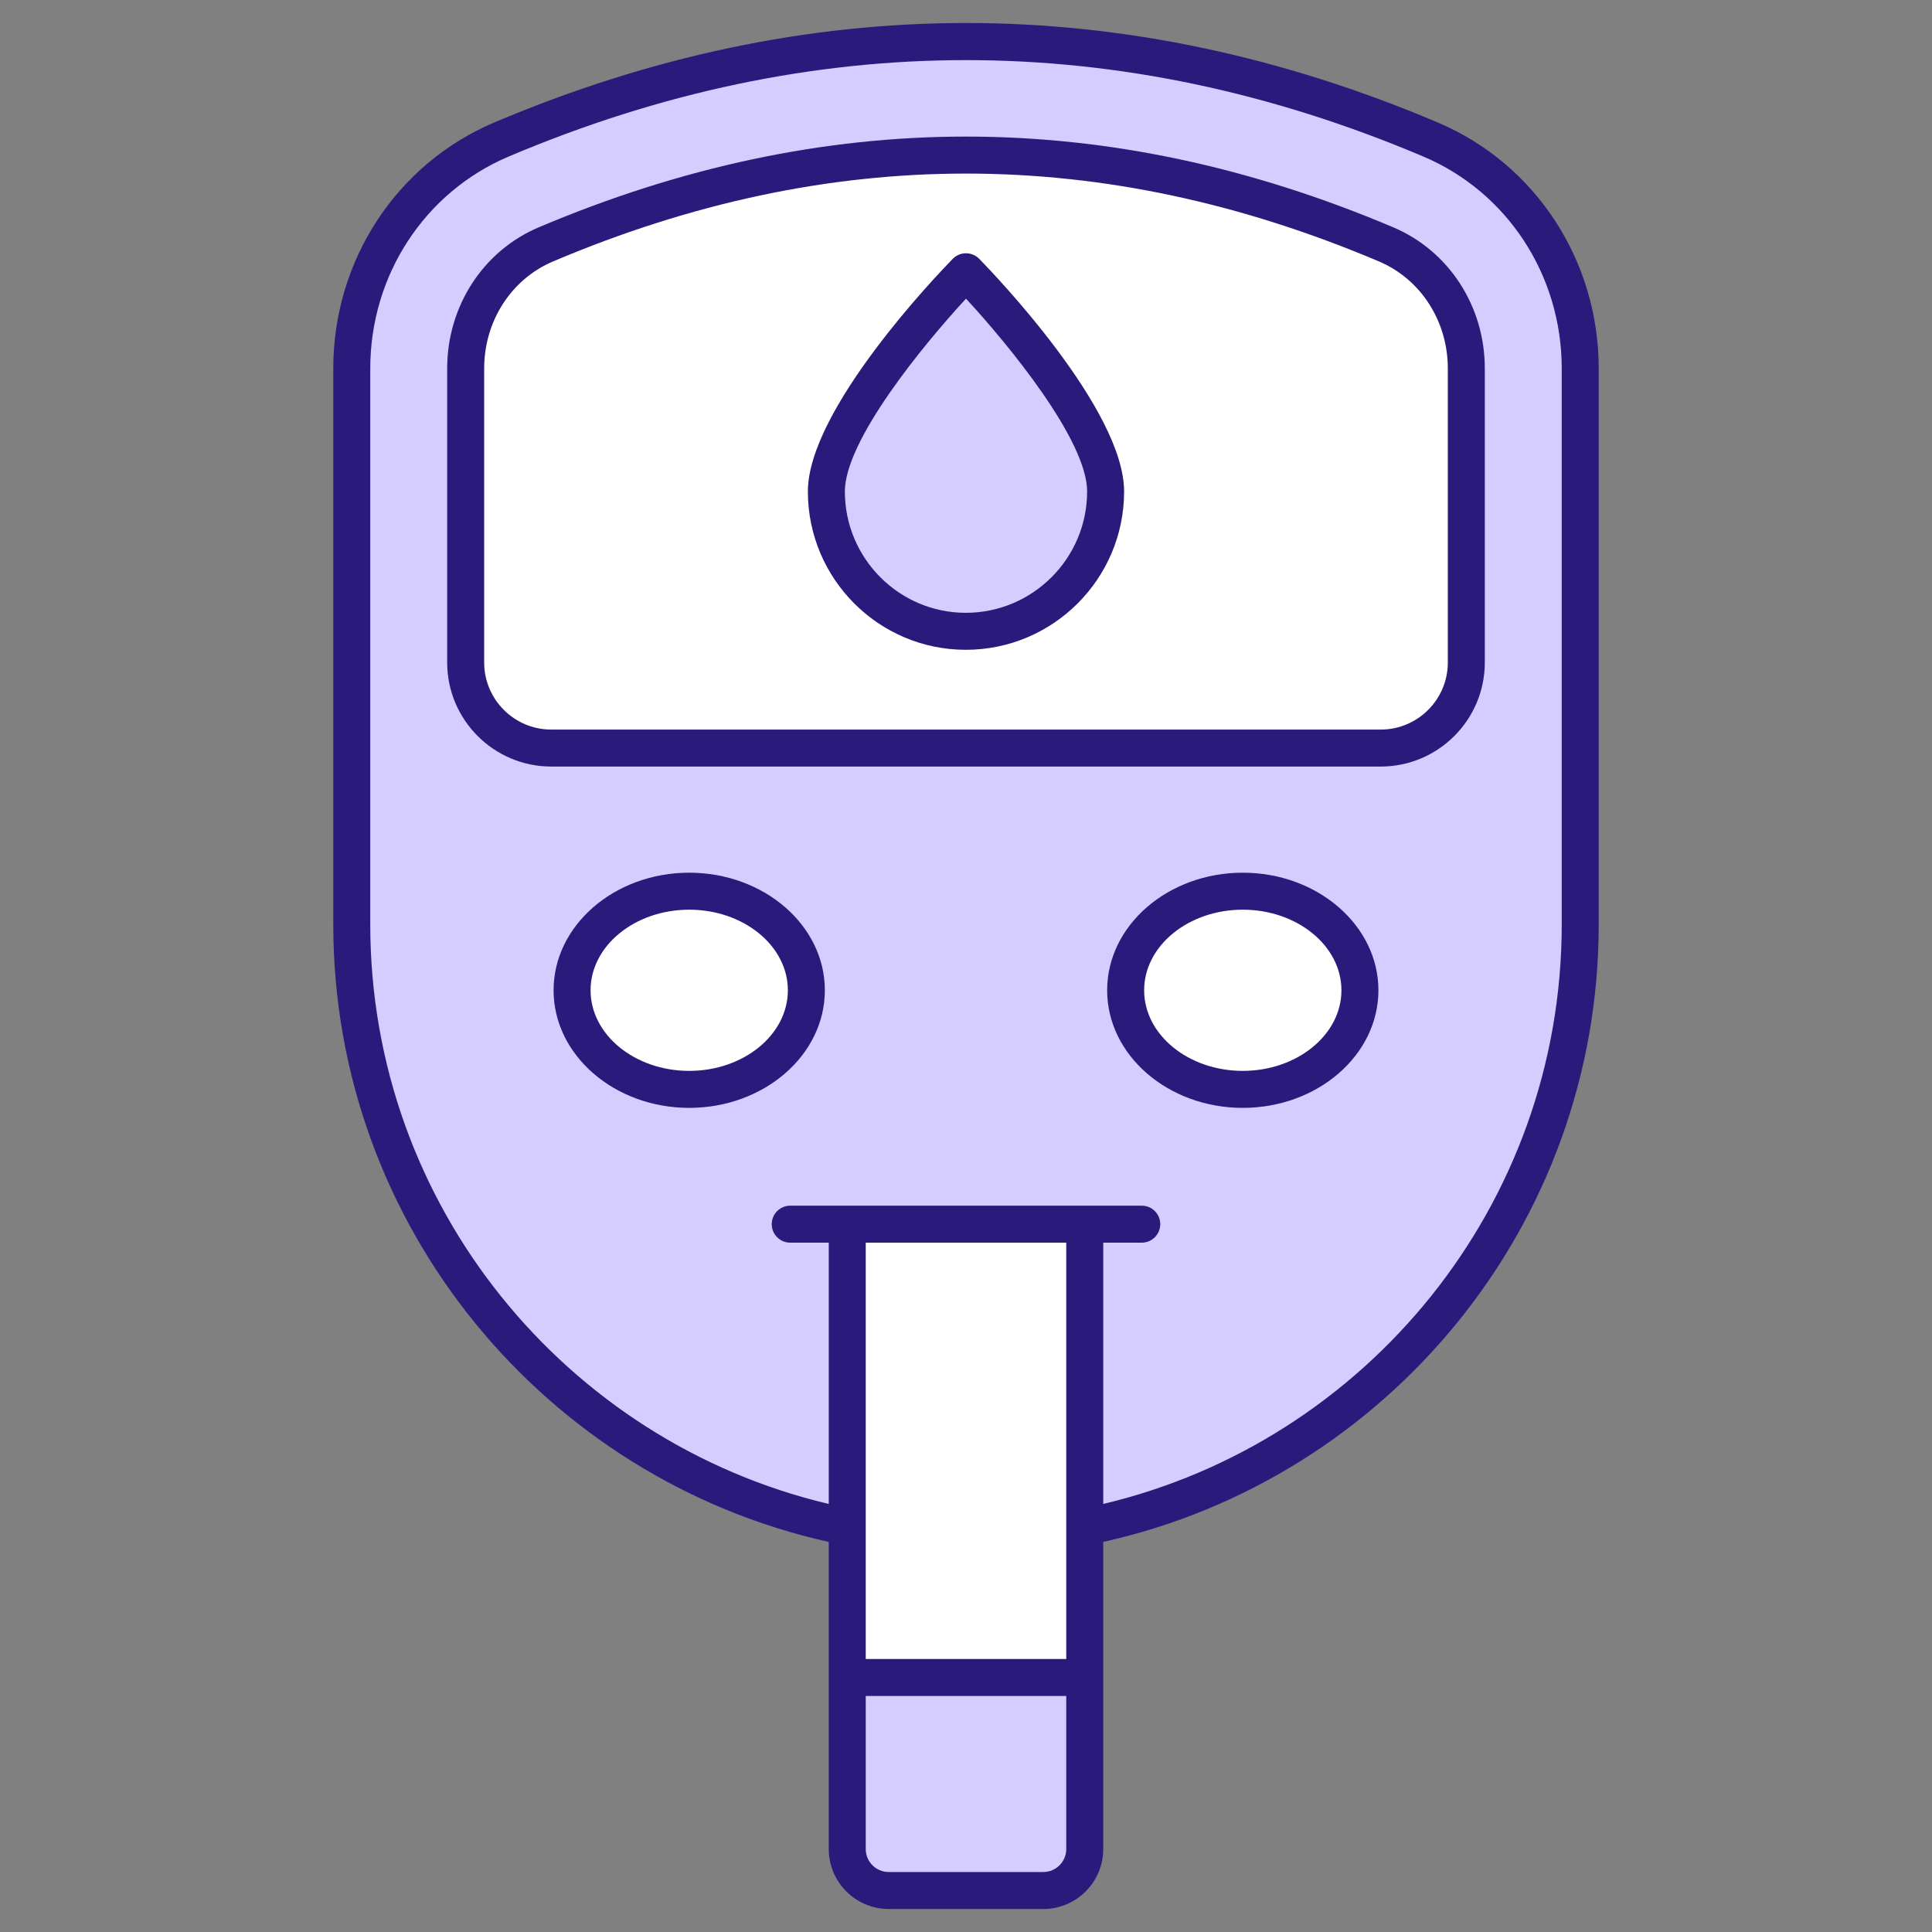
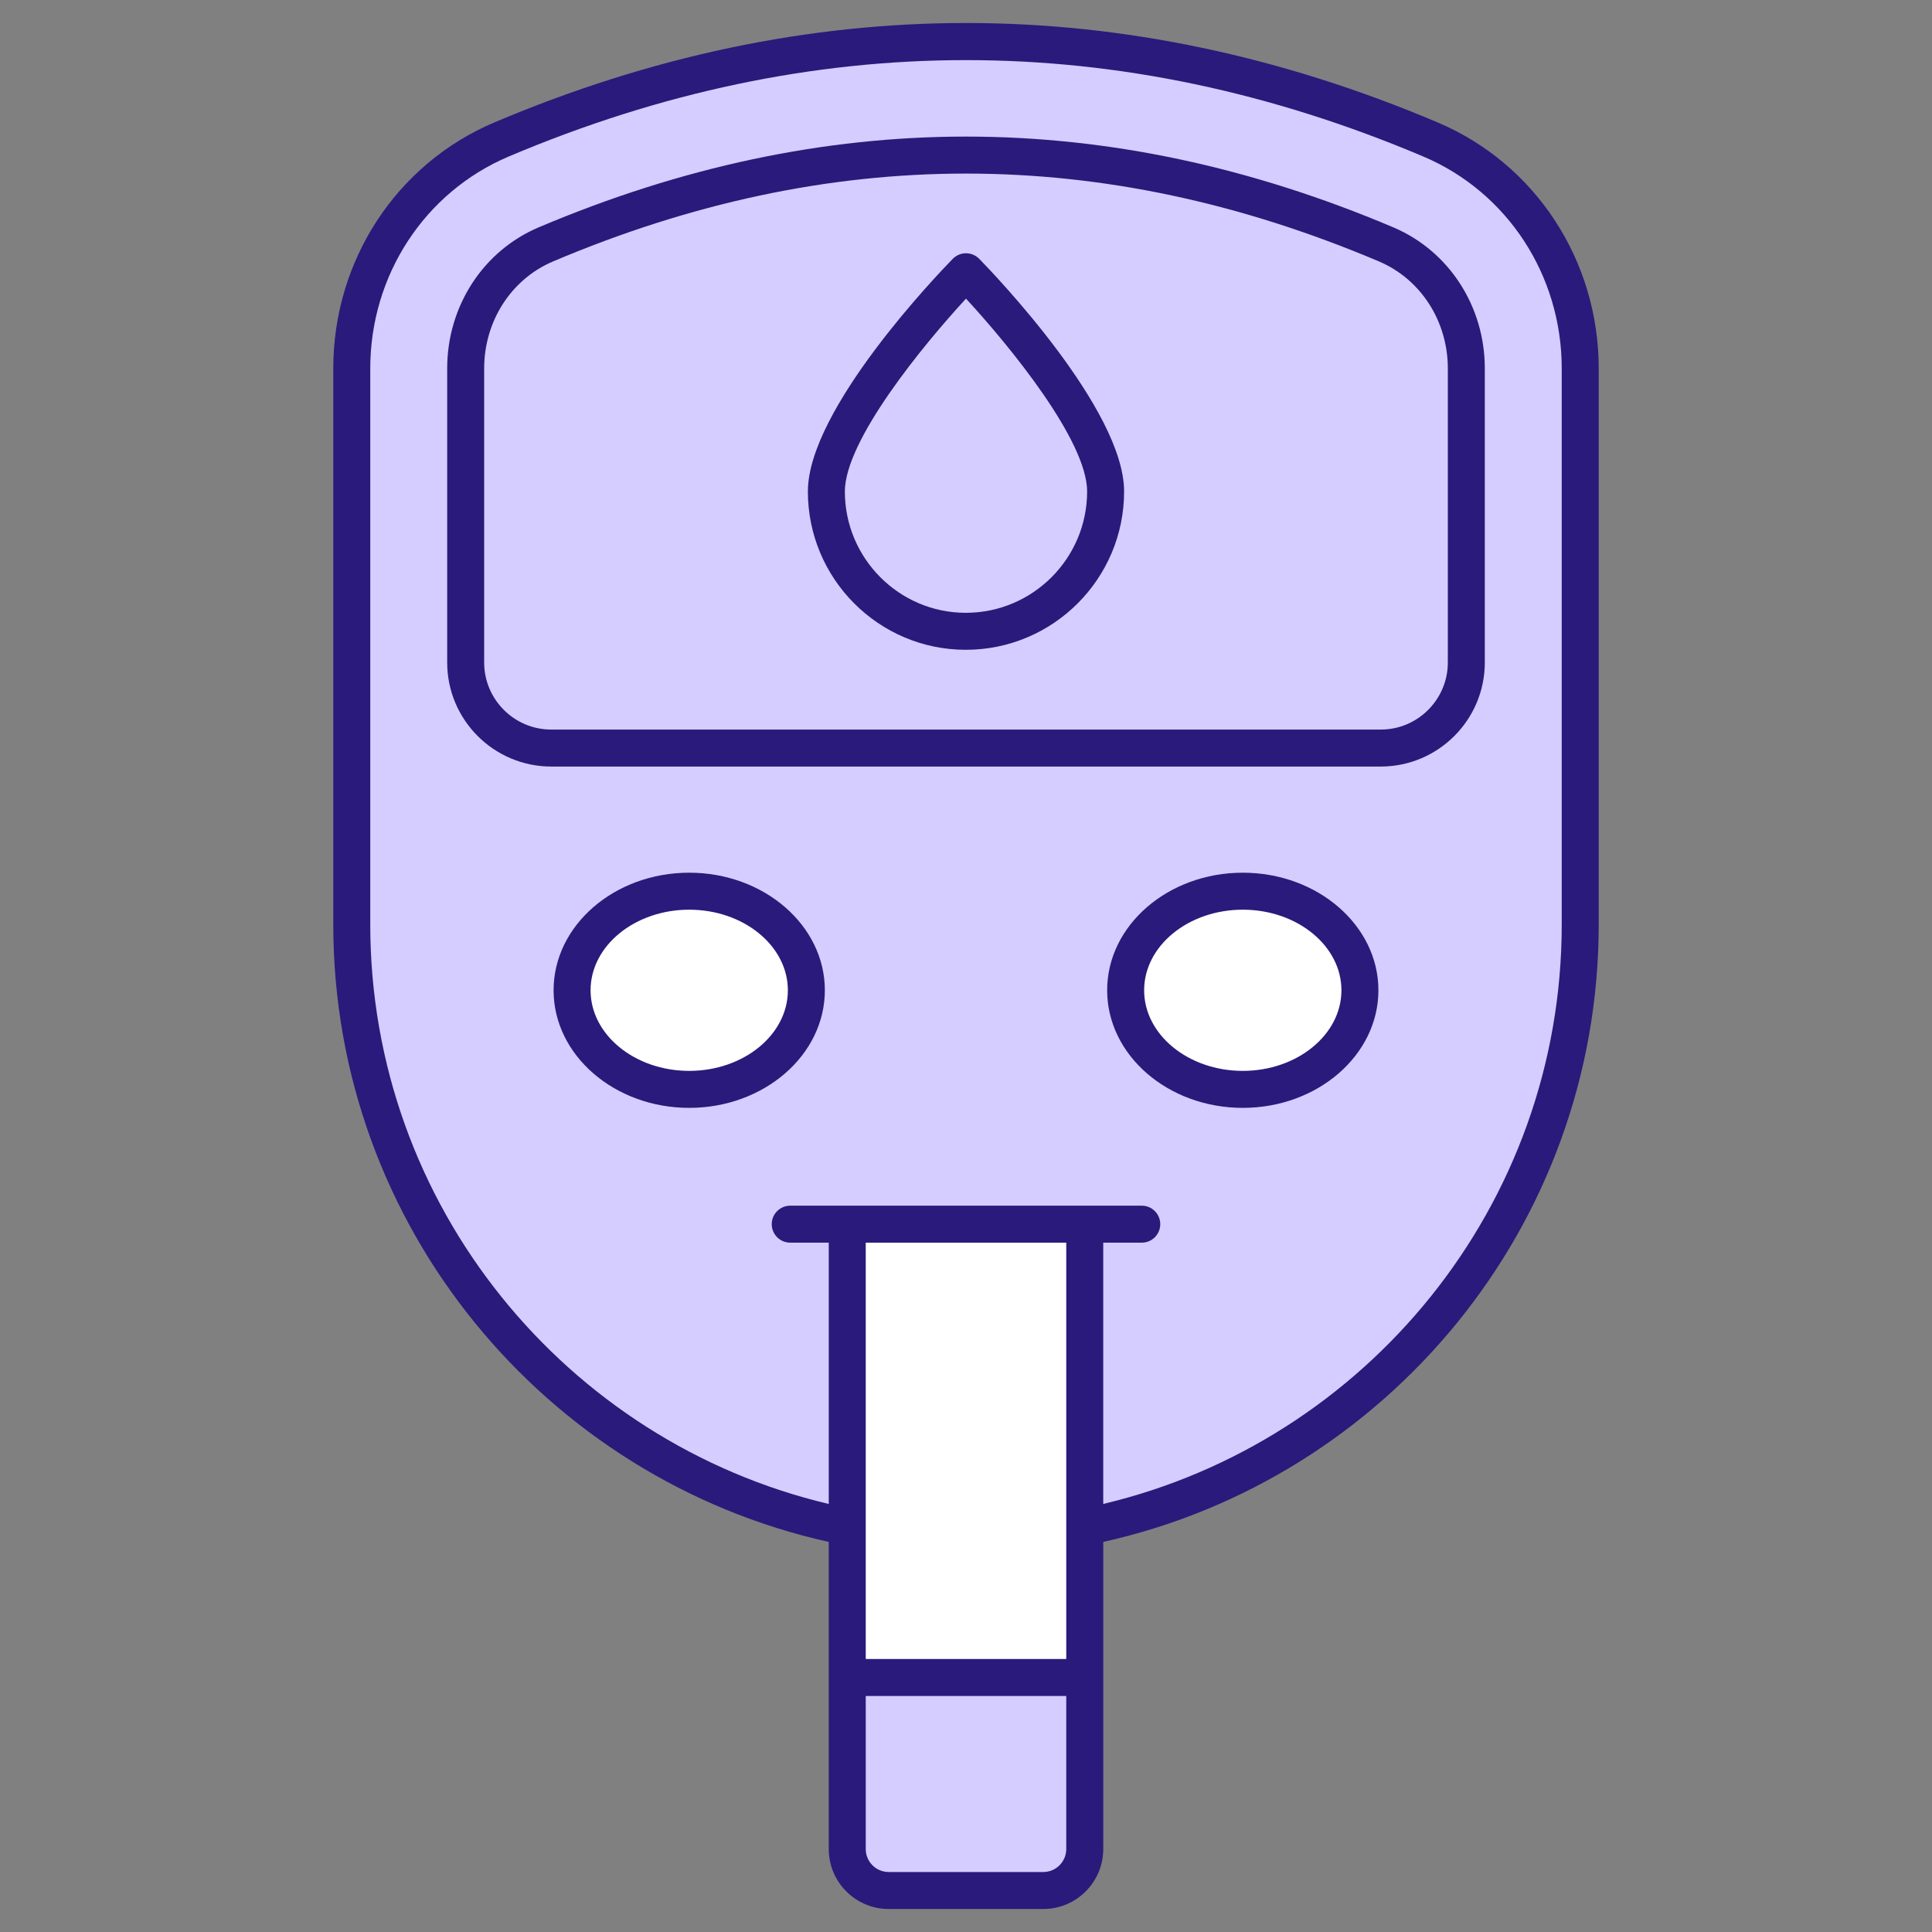
<svg xmlns="http://www.w3.org/2000/svg" enable-background="new 0 0 512 512" viewBox="0 0 512 512" width="300" height="300" version="1.1">
  <rect x="0" y="0" width="512" height="512" fill="#808080" stroke="none" />
  <g width="100%" height="100%" transform="matrix(1,0,0,1,0,0)">
    <g id="_x30_3_Diabetes_Test">
      <g>
        <path d="m418.765 97.641v147.327c0 73.859-49.207 136.25-116.597 156.149-14.605 4.362-30.142 6.665-46.168 6.665s-31.563-2.303-46.168-6.665c-26.368-7.793-49.991-22.104-68.909-41.022-29.456-29.456-47.688-70.135-47.688-115.127v-147.327c0-26.319 15.439-50.432 39.65-60.675 82.093-34.749 164.137-34.749 246.231 0 24.21 10.243 39.649 34.356 39.649 60.675z" fill="#d5cdff" fill-opacity="1" data-original-color="#9cc0fdff" stroke="none" stroke-opacity="1" />
-         <path d="m365.911 198.242c12.524 0 22.676-10.152 22.676-22.676v-77.921c0-14.508-8.347-27.414-21.263-32.885-37.093-15.714-74.549-23.683-111.326-23.683-36.774 0-74.23 7.969-111.328 23.683-12.916 5.471-21.261 18.379-21.261 32.885v77.921c0 12.524 10.152 22.676 22.676 22.676z" fill="#ffffff" fill-opacity="1" data-original-color="#ffffffff" stroke="none" stroke-opacity="1" />
        <path d="m287.469 324.417v165.603c0 6.064-4.916 10.981-10.981 10.981h-40.978c-6.064 0-10.981-4.916-10.981-10.981v-165.603z" fill="#ffffff" fill-opacity="1" data-original-color="#ffffffff" stroke="none" stroke-opacity="1" />
        <path d="m224.53 444.554v45.466c0 6.064 4.916 10.981 10.981 10.981h40.978c6.064 0 10.981-4.916 10.981-10.981v-45.466z" fill="#d5cdff" fill-opacity="1" data-original-color="#9cc0fdff" stroke="none" stroke-opacity="1" />
        <ellipse cx="182.649" cy="262.436" fill="#ffffff" rx="31.044" ry="26.261" fill-opacity="1" data-original-color="#ffffffff" stroke="none" stroke-opacity="1" />
        <ellipse cx="329.35" cy="262.436" fill="#ffffff" rx="31.044" ry="26.261" fill-opacity="1" data-original-color="#ffffffff" stroke="none" stroke-opacity="1" />
        <path d="m293 130.248c0 20.494-16.56 37.054-37.053 37.054-20.39 0-36.95-16.56-36.95-37.054 0-20.39 37.002-58.231 37.002-58.231s37.001 37.842 37.001 58.231z" fill="#d5cdff" fill-opacity="1" data-original-color="#9cc0fdff" stroke="none" stroke-opacity="1" />
        <g fill="#5c8ffc">
          <path d="m219.628 408.627v81.393c0 8.759 7.124 15.883 15.883 15.883h40.975c8.759 0 15.885-7.124 15.885-15.883 0-30.007 0-51.383 0-81.4 75.019-16.664 131.305-83.668 131.305-163.631v-147.343c0-28.624-16.747-54.214-42.664-65.193-82.96-35.143-167.075-35.138-250.027 0-25.915 10.98-42.662 36.569-42.662 65.193v147.344c0 79.964 56.285 146.973 131.305 163.637zm62.941 31.027h-53.139v-110.336h53.139zm0 50.366c0 3.353-2.728 6.081-6.083 6.081h-40.975c-3.353 0-6.081-2.728-6.081-6.081v-40.563h53.139zm-184.444-392.374c0-24.68 14.399-46.725 36.684-56.166 80.397-34.061 161.963-34.069 242.384 0 22.285 9.441 36.682 31.486 36.682 56.166v147.344c0 74.529-51.936 137.093-121.503 153.568v-69.24h10.209c2.709 0 4.901-2.194 4.901-4.901s-2.192-4.901-4.901-4.901c-33.28 0-59.633 0-93.161 0-2.707 0-4.901 2.194-4.901 4.901s2.194 4.901 4.901 4.901h10.209v69.249c-69.567-16.475-121.504-79.047-121.504-153.578z" fill="#2a1a7b" fill-opacity="1" data-original-color="#5c8ffcff" stroke="none" stroke-opacity="1" />
          <path d="m365.912 203.143c15.206 0 27.578-12.372 27.578-27.578v-77.92c0-16.479-9.52-31.158-24.257-37.4-75.665-32.054-150.742-32.075-226.474 0-14.732 6.239-24.252 20.921-24.252 37.4v77.92c0 15.206 12.372 27.578 27.578 27.578zm-237.602-27.578v-77.92c0-12.535 7.172-23.673 18.274-28.373 73.225-31.016 145.545-31.044 218.831 0 11.099 4.7 18.274 15.838 18.274 28.373v77.92c0 9.802-7.974 17.776-17.776 17.776h-219.827c-9.802 0-17.776-7.974-17.776-17.776z" fill="#2a1a7b" fill-opacity="1" data-original-color="#5c8ffcff" stroke="none" stroke-opacity="1" />
          <path d="m182.65 231.274c-19.82 0-35.945 13.978-35.945 31.161s16.125 31.163 35.945 31.163 35.944-13.981 35.944-31.163-16.124-31.161-35.944-31.161zm0 52.522c-14.416 0-26.142-9.582-26.142-21.361 0-11.776 11.726-21.358 26.142-21.358s26.142 9.582 26.142 21.358c0 11.779-11.726 21.361-26.142 21.361z" fill="#2a1a7b" fill-opacity="1" data-original-color="#5c8ffcff" stroke="none" stroke-opacity="1" />
          <path d="m329.35 231.274c-19.82 0-35.945 13.978-35.945 31.161s16.125 31.163 35.945 31.163 35.944-13.981 35.944-31.163-16.124-31.161-35.944-31.161zm0 52.522c-14.416 0-26.142-9.582-26.142-21.361 0-11.776 11.726-21.358 26.142-21.358s26.142 9.582 26.142 21.358c0 11.779-11.726 21.361-26.142 21.361z" fill="#2a1a7b" fill-opacity="1" data-original-color="#5c8ffcff" stroke="none" stroke-opacity="1" />
          <path d="m255.946 172.203c23.134 0 41.954-18.819 41.954-41.954 0-21.761-34.466-57.638-38.395-61.658-.924-.943-2.187-1.474-3.506-1.474s-2.582.531-3.504 1.474c-3.932 4.02-38.4 39.898-38.4 61.658 0 23.134 18.774 41.954 41.851 41.954zm.053-93.061c11.403 12.353 32.099 37.567 32.099 51.107 0 17.728-14.421 32.151-32.151 32.151-17.671 0-32.049-14.423-32.049-32.151 0-13.526 20.698-38.749 32.101-51.107z" fill="#2a1a7b" fill-opacity="1" data-original-color="#5c8ffcff" stroke="none" stroke-opacity="1" />
        </g>
      </g>
    </g>
    <g id="Layer_1" />
  </g>
</svg>